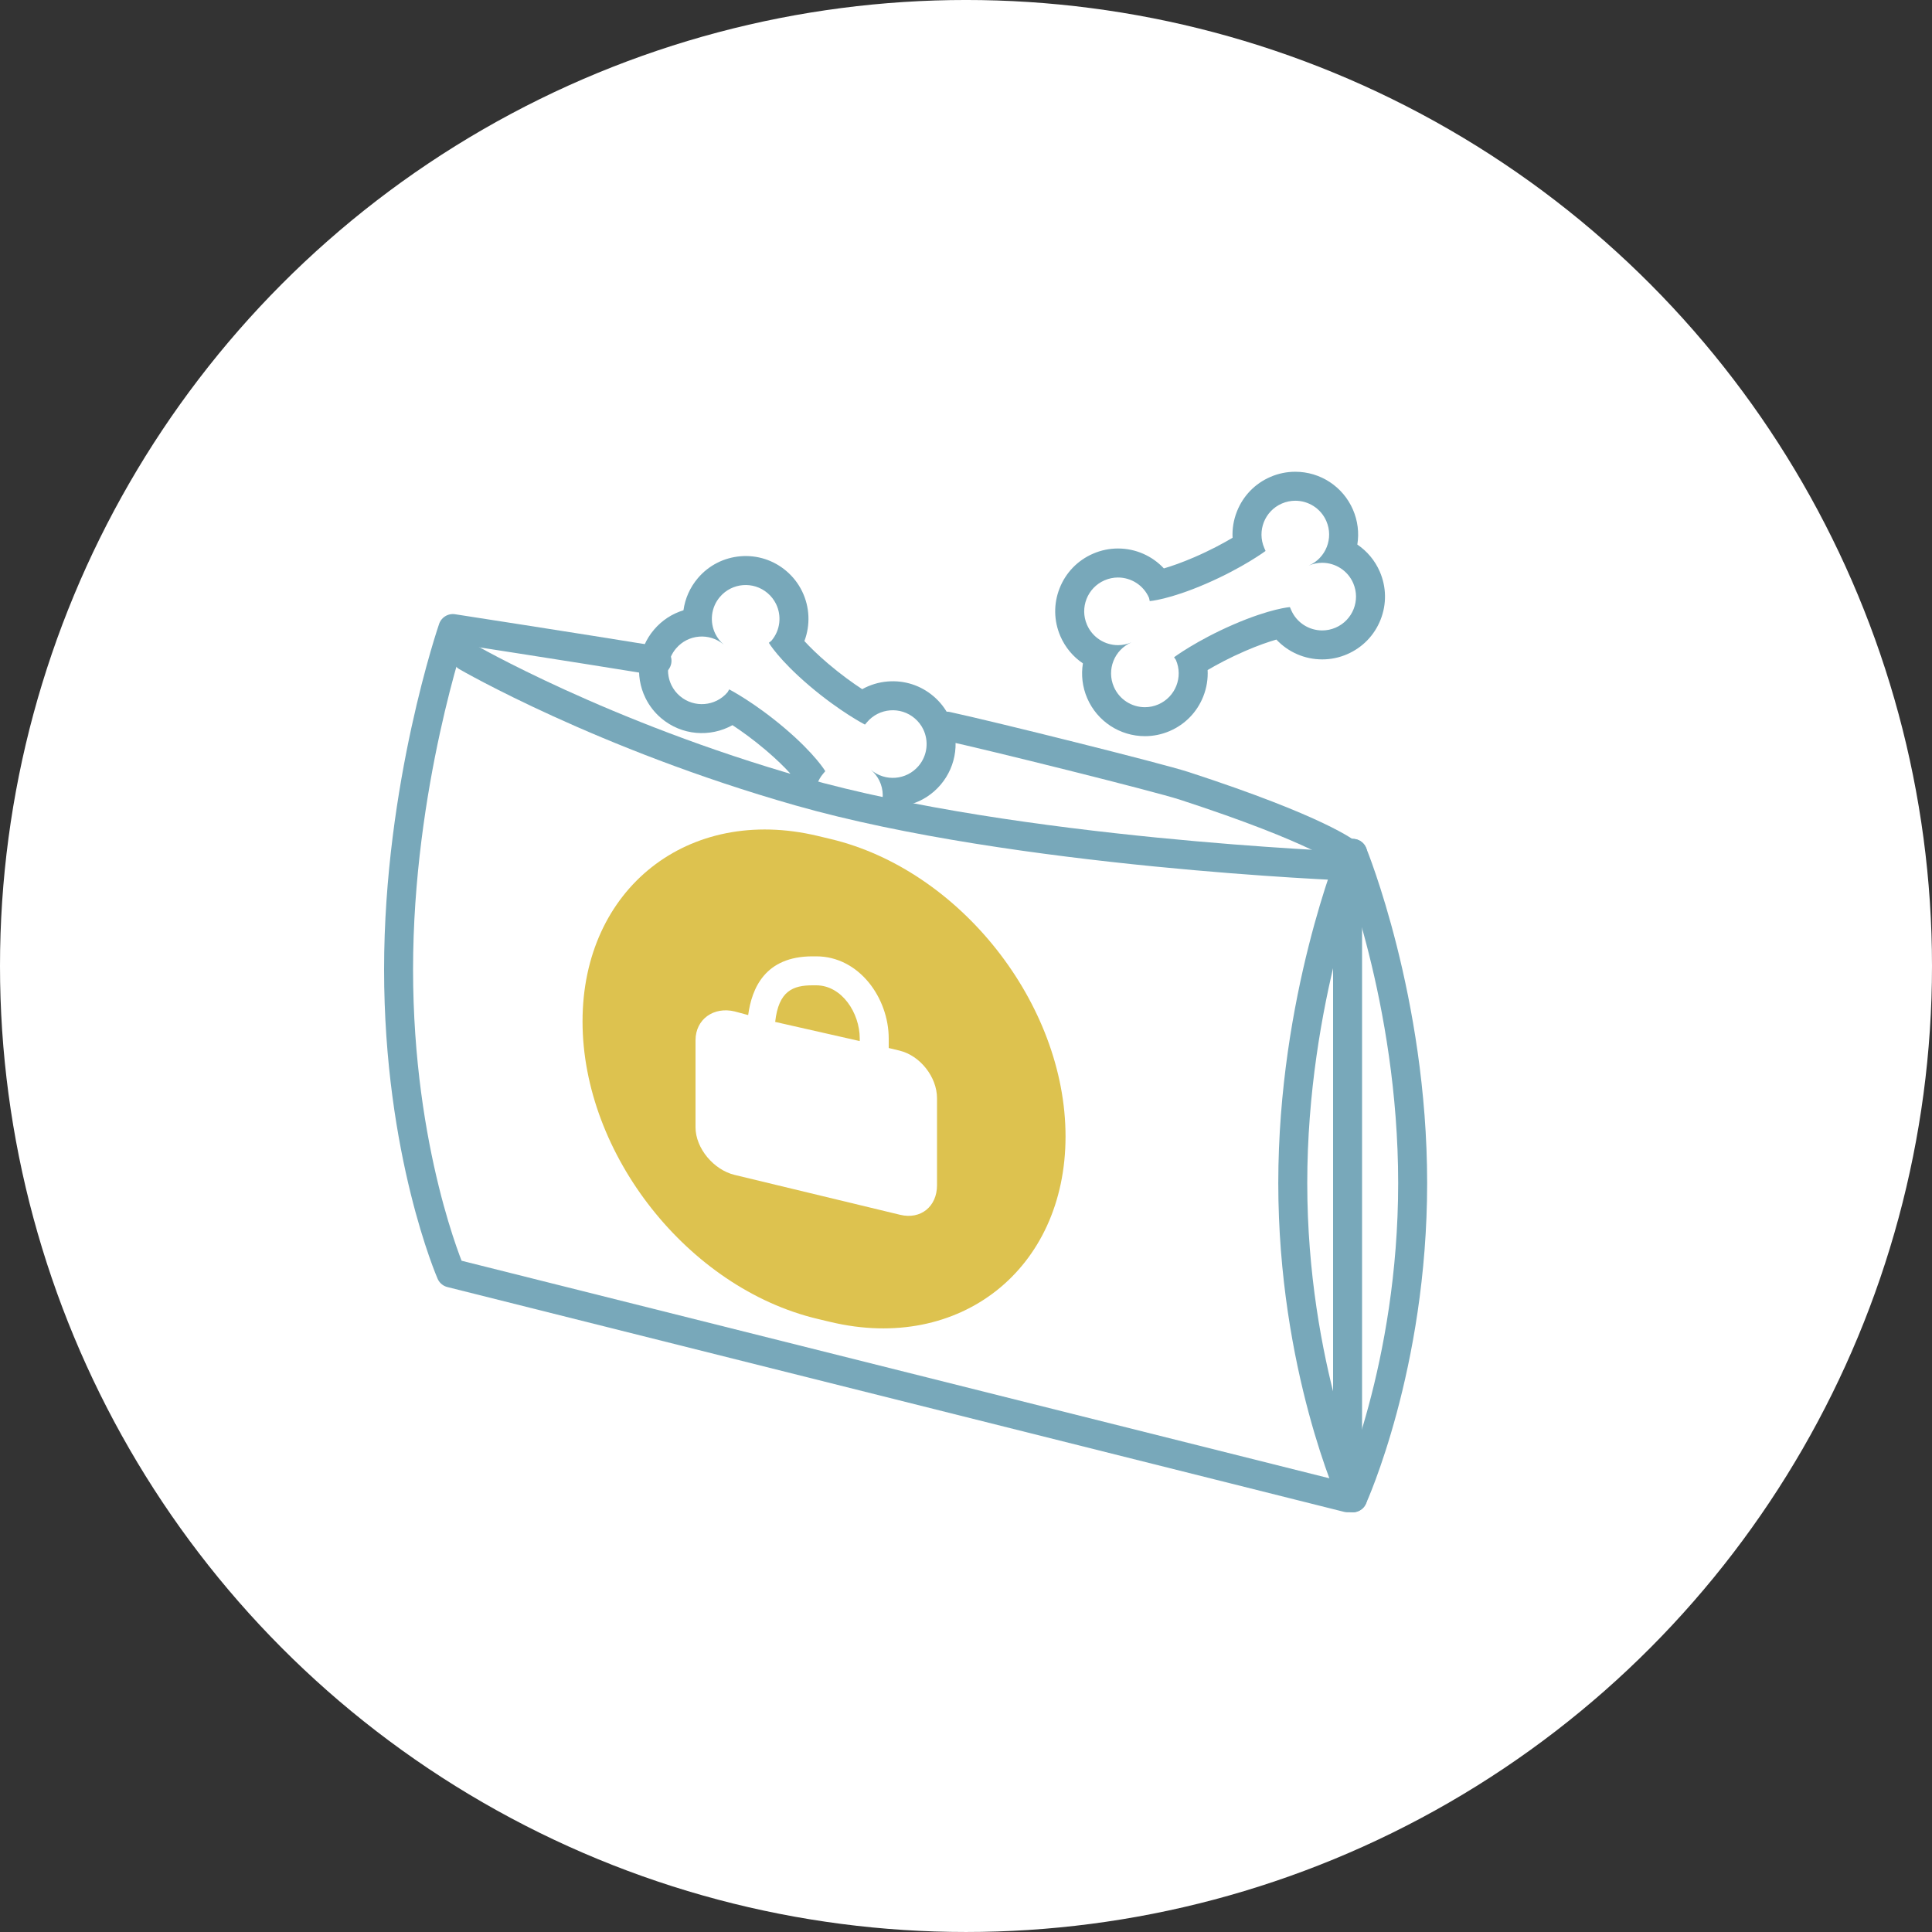
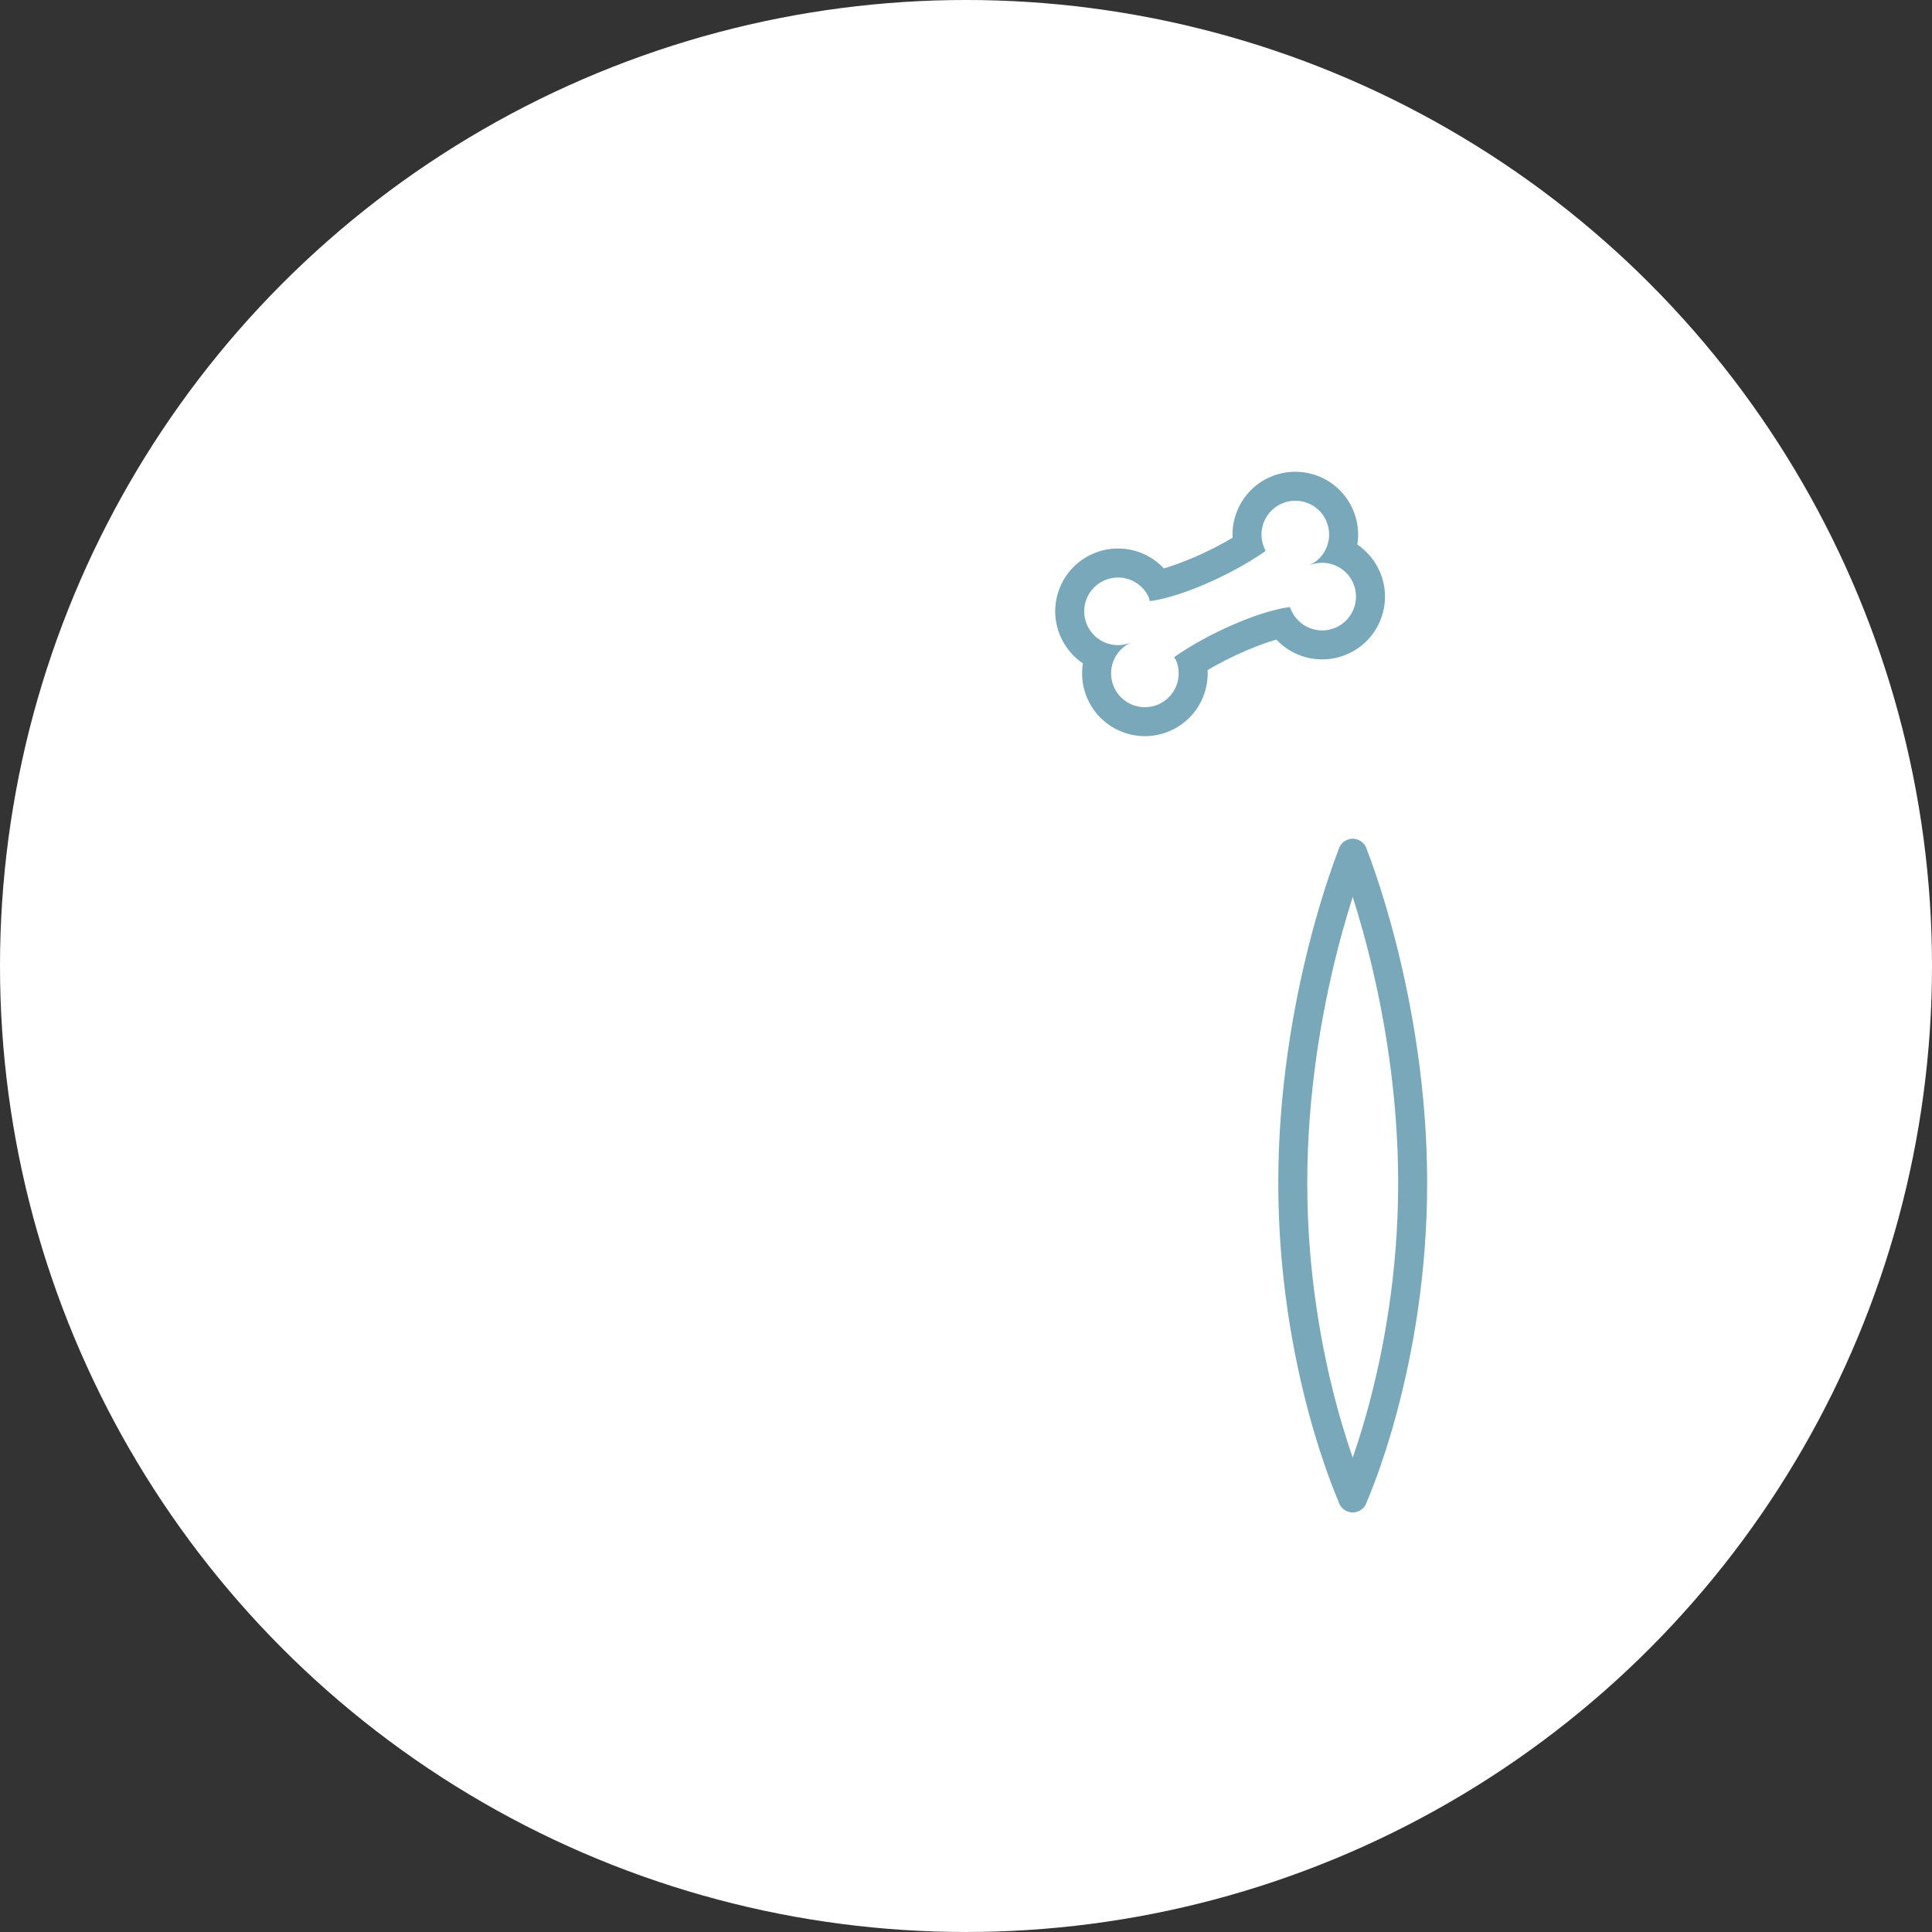
<svg xmlns="http://www.w3.org/2000/svg" version="1.1" id="Calque_1" x="0px" y="0px" width="200px" height="199.999px" viewBox="0 0 200 199.999" enable-background="new 0 0 200 199.999" xml:space="preserve">
  <rect x="0" y="0" width="200" height="199.999" fill="#333333" stroke="none" />
  <circle fill="#FFFFFF" cx="100" cy="99.999" r="100" />
-   <path fill="none" stroke="#78A8BA" stroke-width="3" stroke-linecap="round" stroke-linejoin="round" stroke-miterlimit="10" d="  M98.01,75.171c4.615,0.996,21.875,5.301,24.541,6.168c14.117,4.594,16.949,7,16.949,7v66.712l-92.822-23.271  c0,0-5.418-12.421-5.418-31.425s5.618-35.287,5.618-35.287s12.062,1.863,21.134,3.333" />
  <path fill="none" stroke="#78A8BA" stroke-width="3" stroke-linecap="round" stroke-linejoin="round" stroke-miterlimit="10" d="  M140.033,155.051c0,0-6.206-13.578-6.206-32.581c0-19.004,6.206-34.131,6.206-34.131" />
  <path fill="none" stroke="#78A8BA" stroke-width="3" stroke-linecap="round" stroke-linejoin="round" stroke-miterlimit="10" d="  M140.033,155.051c0,0,6.205-13.578,6.205-32.581c0-19.004-6.205-34.131-6.205-34.131" />
-   <path fill="none" stroke="#78A8BA" stroke-width="3" stroke-linecap="round" stroke-linejoin="round" stroke-miterlimit="10" d="  M48.303,67.975c0,0,14.056,8.157,34.47,13.964c22.496,6.4,56.762,7.717,56.762,7.717" />
  <g>
    <path fill="#78A8BA" d="M134.089,51.836c1.354,0,2.643,0.789,3.214,2.11c0.768,1.773-0.047,3.835-1.822,4.603   c0.453-0.196,0.925-0.289,1.39-0.289c1.354,0,2.643,0.789,3.214,2.11c0.768,1.773-0.048,3.835-1.822,4.603   c-0.453,0.196-0.924,0.289-1.389,0.289c-1.353,0-2.642-0.789-3.213-2.11l-0.133-0.306c0,0-2.006,0.143-5.83,1.798   c-3.824,1.656-6.159,3.393-6.159,3.393l0.191,0.28c0.769,1.773-0.048,3.834-1.821,4.603c-0.453,0.196-0.924,0.289-1.388,0.289   c-1.354,0-2.643-0.79-3.215-2.111c-0.768-1.773,0.048-3.834,1.821-4.602c-0.452,0.196-0.924,0.289-1.388,0.289   c-1.354,0-2.643-0.79-3.214-2.111c-0.769-1.773,0.047-3.834,1.82-4.602c0.453-0.196,0.926-0.29,1.39-0.29   c1.354,0,2.642,0.79,3.214,2.111l0.072,0.332c0,0,2.007-0.143,5.83-1.799c3.824-1.655,6.16-3.392,6.16-3.392l-0.133-0.307   c-0.768-1.773,0.047-3.835,1.821-4.603C133.153,51.929,133.625,51.836,134.089,51.836 M134.089,48.836   c-0.891,0-1.759,0.18-2.58,0.535c-1.594,0.689-2.823,1.959-3.462,3.574c-0.349,0.88-0.498,1.807-0.451,2.725   c-0.955,0.566-2.298,1.293-3.936,2.002c-1.318,0.571-2.381,0.937-3.176,1.169c-1.207-1.292-2.915-2.061-4.749-2.061   c-0.892,0-1.76,0.181-2.582,0.537c-1.593,0.689-2.822,1.958-3.461,3.573c-0.639,1.615-0.61,3.381,0.08,4.975   c0.504,1.164,1.322,2.127,2.33,2.807c-0.193,1.185-0.062,2.436,0.45,3.616c1.031,2.381,3.373,3.919,5.968,3.919   c0.891,0,1.758-0.18,2.579-0.535c1.594-0.691,2.823-1.96,3.462-3.574c0.35-0.884,0.5-1.813,0.451-2.734   c0.951-0.561,2.272-1.273,3.877-1.968c1.354-0.586,2.439-0.956,3.241-1.188c1.206,1.287,2.911,2.053,4.743,2.053   c0.891,0,1.758-0.18,2.579-0.535c1.594-0.689,2.823-1.958,3.463-3.573c0.639-1.615,0.61-3.381-0.079-4.974   c-0.503-1.164-1.32-2.126-2.327-2.806c0.198-1.214,0.047-2.462-0.454-3.618C139.025,50.375,136.684,48.836,134.089,48.836   L134.089,48.836z" />
  </g>
-   <path fill="#78A8BA" d="M81.8,80.064c-0.195,0.518-0.314,1.058-0.373,1.604c0.847,0.246,1.855,0.502,2.958,0.759  c-0.018-0.826,0.255-1.662,0.833-2.341l0.216-0.254c0,0-1.013-1.737-4.187-4.438c-3.174-2.7-5.762-4.029-5.762-4.029l-0.167,0.295  c-1.252,1.473-3.461,1.65-4.934,0.397c-0.376-0.319-0.667-0.702-0.872-1.118c-0.597-1.215-0.457-2.72,0.476-3.816  c1.252-1.471,3.461-1.648,4.933-0.396c-0.376-0.319-0.667-0.702-0.872-1.118c-0.597-1.215-0.458-2.72,0.476-3.816  c1.252-1.472,3.461-1.649,4.933-0.396c0.376,0.32,0.668,0.703,0.873,1.119c0.598,1.214,0.458,2.719-0.476,3.814l-0.265,0.213  c0,0,1.013,1.737,4.187,4.438c3.173,2.701,5.762,4.029,5.762,4.029l0.217-0.254c1.252-1.472,3.462-1.649,4.934-0.396  c0.376,0.319,0.667,0.701,0.873,1.118c0.597,1.214,0.457,2.72-0.476,3.815c-1.252,1.472-3.462,1.65-4.934,0.396  c0.376,0.32,0.667,0.702,0.873,1.118c0.461,0.938,0.477,2.049,0.033,3.011c1.031,0.197,2.041,0.384,2.992,0.557  c0.122-0.371,0.221-0.748,0.274-1.133c1.177-0.357,2.23-1.045,3.046-2.005c1.682-1.976,2.028-4.756,0.883-7.084  c-0.393-0.8-0.938-1.498-1.62-2.078c-1.322-1.126-3.003-1.669-4.734-1.529c-0.944,0.075-1.841,0.35-2.645,0.798  c-0.929-0.607-2.174-1.491-3.533-2.648c-1.093-0.931-1.892-1.724-2.452-2.333c0.626-1.653,0.563-3.525-0.247-5.171  c-0.393-0.8-0.938-1.499-1.621-2.08c-1.321-1.124-3.002-1.668-4.732-1.529c-1.731,0.14-3.304,0.944-4.429,2.267  c-0.821,0.966-1.324,2.123-1.49,3.326c-1.178,0.357-2.23,1.045-3.046,2.004c-1.682,1.976-2.029,4.757-0.884,7.085  c0.393,0.799,0.938,1.498,1.62,2.078c2.124,1.807,5.081,2.009,7.383,0.725c0.923,0.606,2.146,1.479,3.48,2.613  C80.428,78.636,81.238,79.447,81.8,80.064z" />
  <g>
-     <path fill="#DDC24F" d="M110.304,117.644c0,13.75-10.944,22.394-24.32,19.209l-1.36-0.324c-13.376-3.185-24.32-17.041-24.32-30.791   l0,0c0-13.75,10.944-22.394,24.32-19.209l1.36,0.324C99.36,90.038,110.304,103.894,110.304,117.644L110.304,117.644z" />
-   </g>
+     </g>
  <path fill="#FFFFFF" d="M93.11,108.757L92,108.49v-0.987c0-4.16-3.038-8.503-7.509-8.503h-0.375c-4.942,0-6.293,3.332-6.666,6.08  l-1.409-0.379C73.902,104.188,72,105.49,72,107.69v9c0,2.2,1.902,4.42,4.042,4.934l17.145,4.133  c2.139,0.514,3.813-0.866,3.813-3.066v-9C97,111.49,95.25,109.271,93.11,108.757z M84.116,102h0.375c2.666,0,4.509,2.87,4.509,5.503  v0.268l-8.753-1.983C80.6,102.564,82.105,102,84.116,102z" />
</svg>